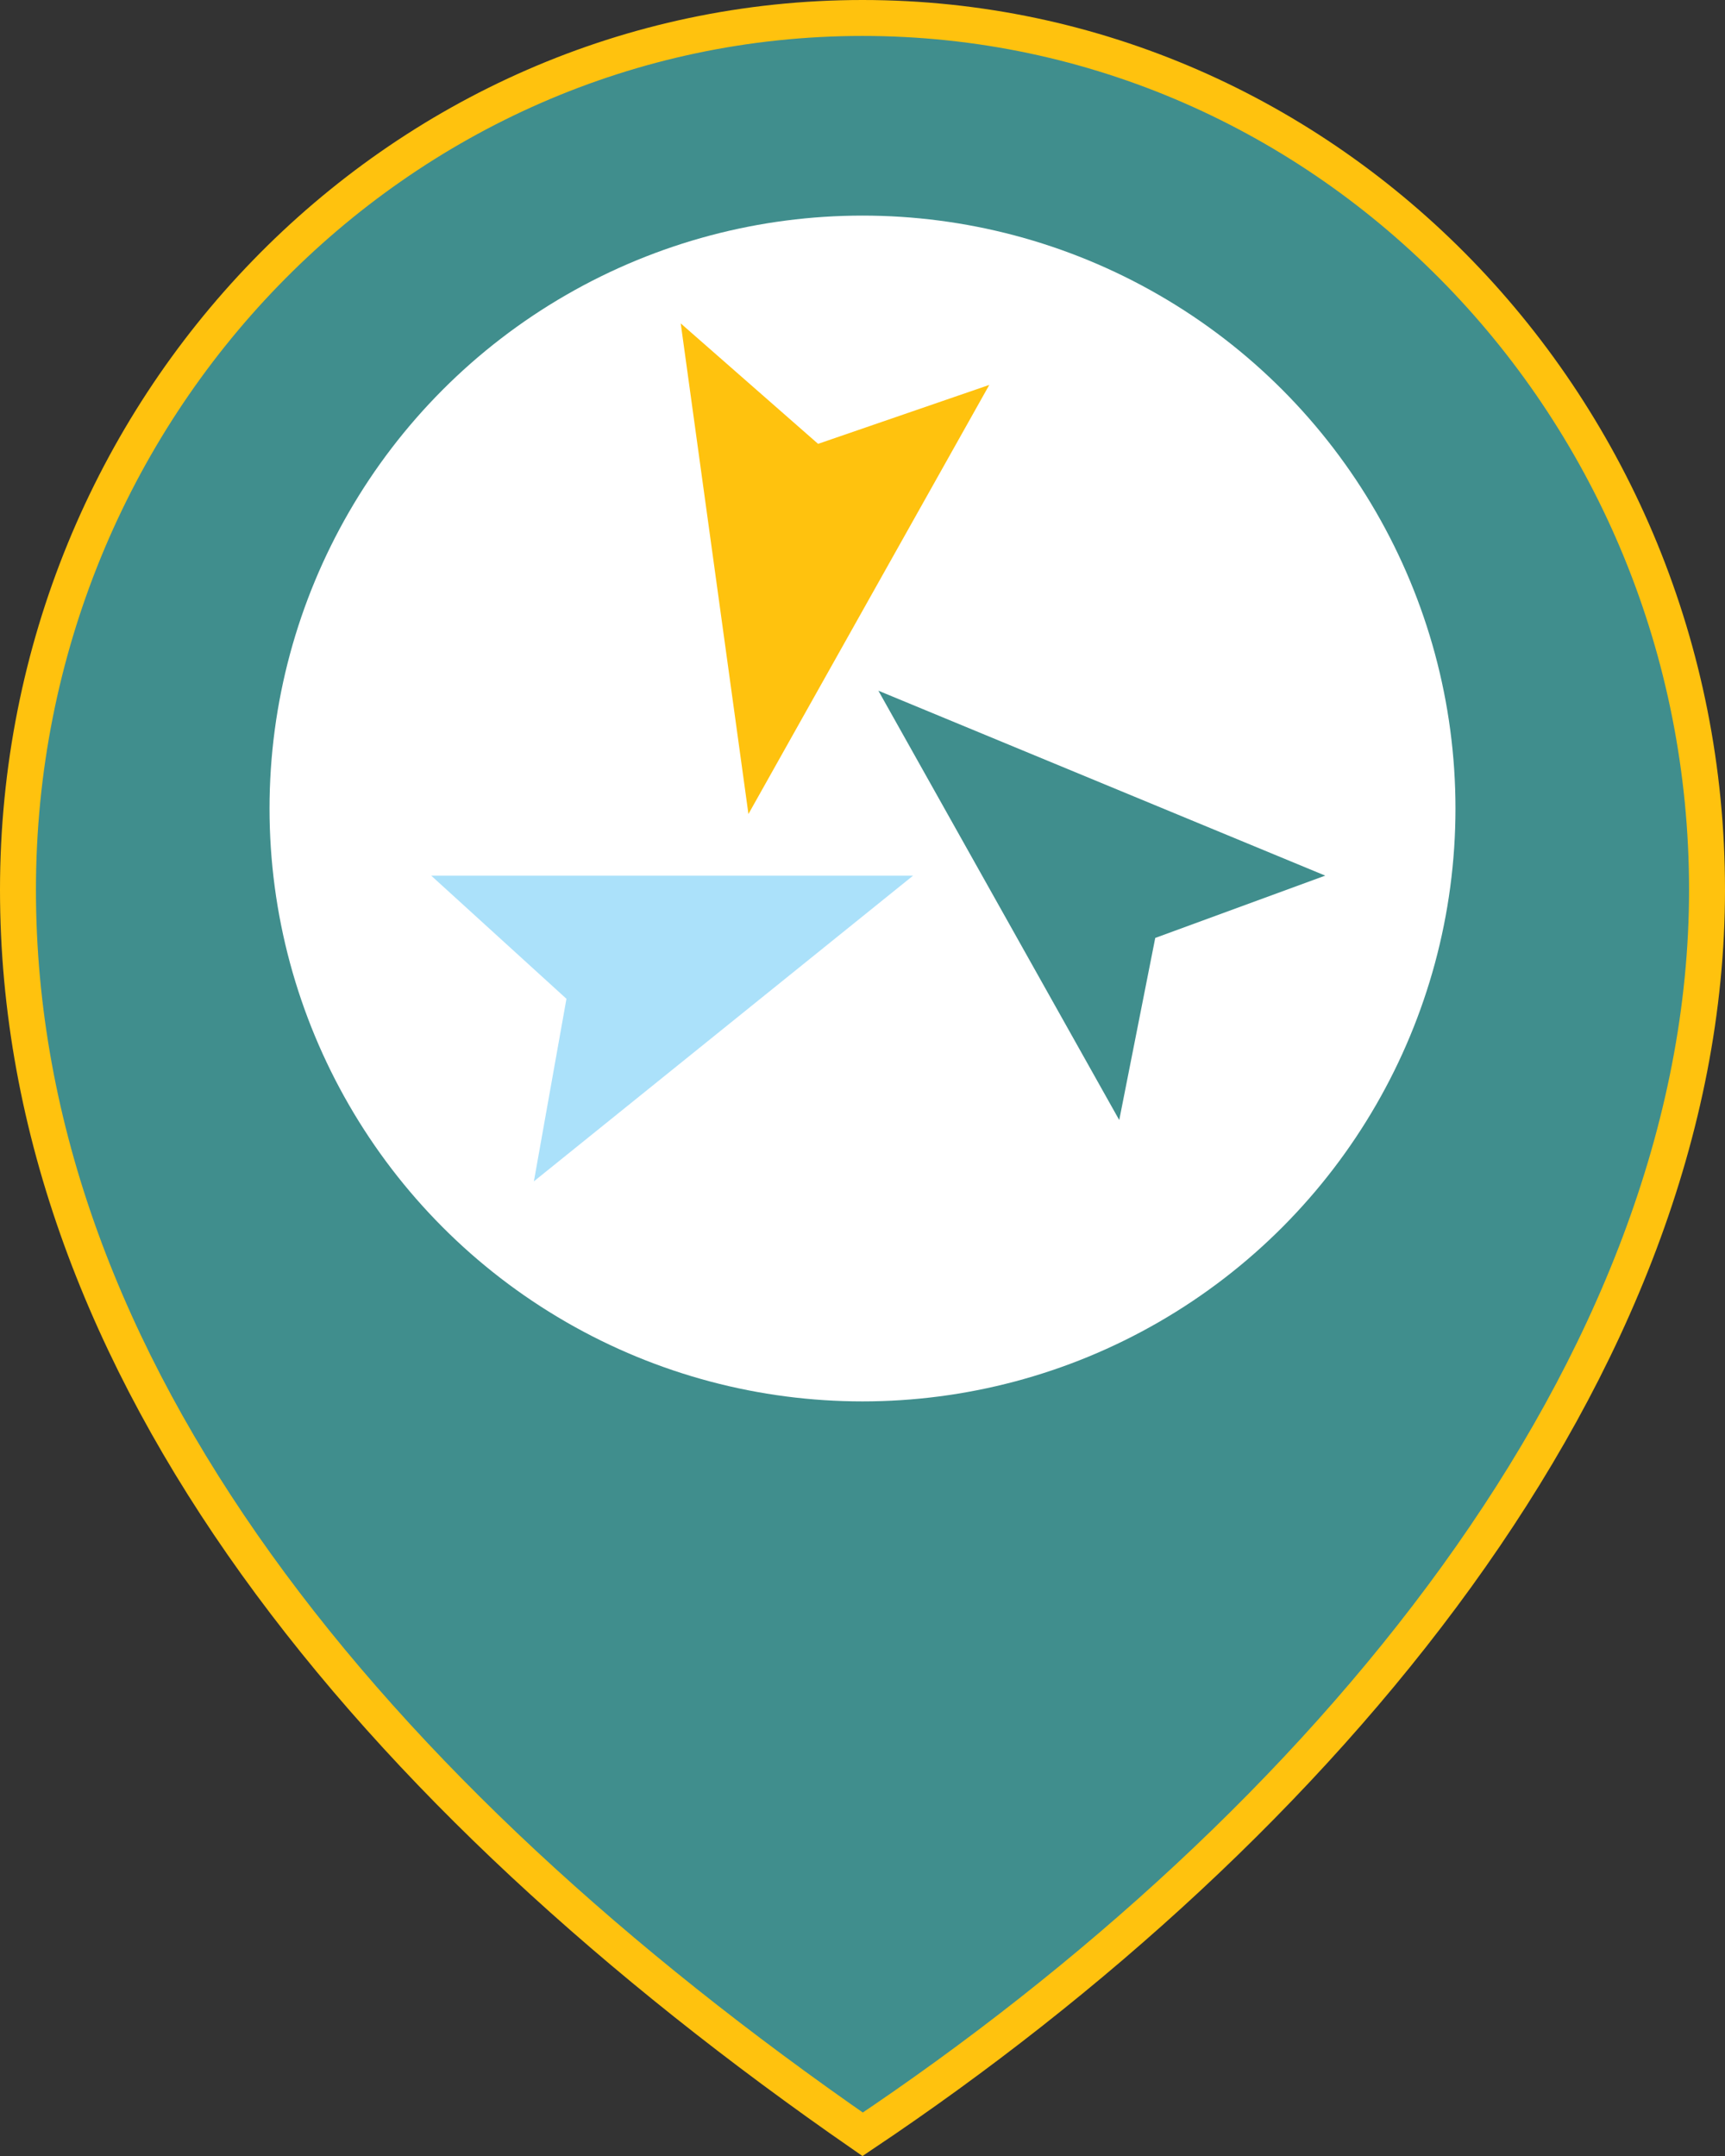
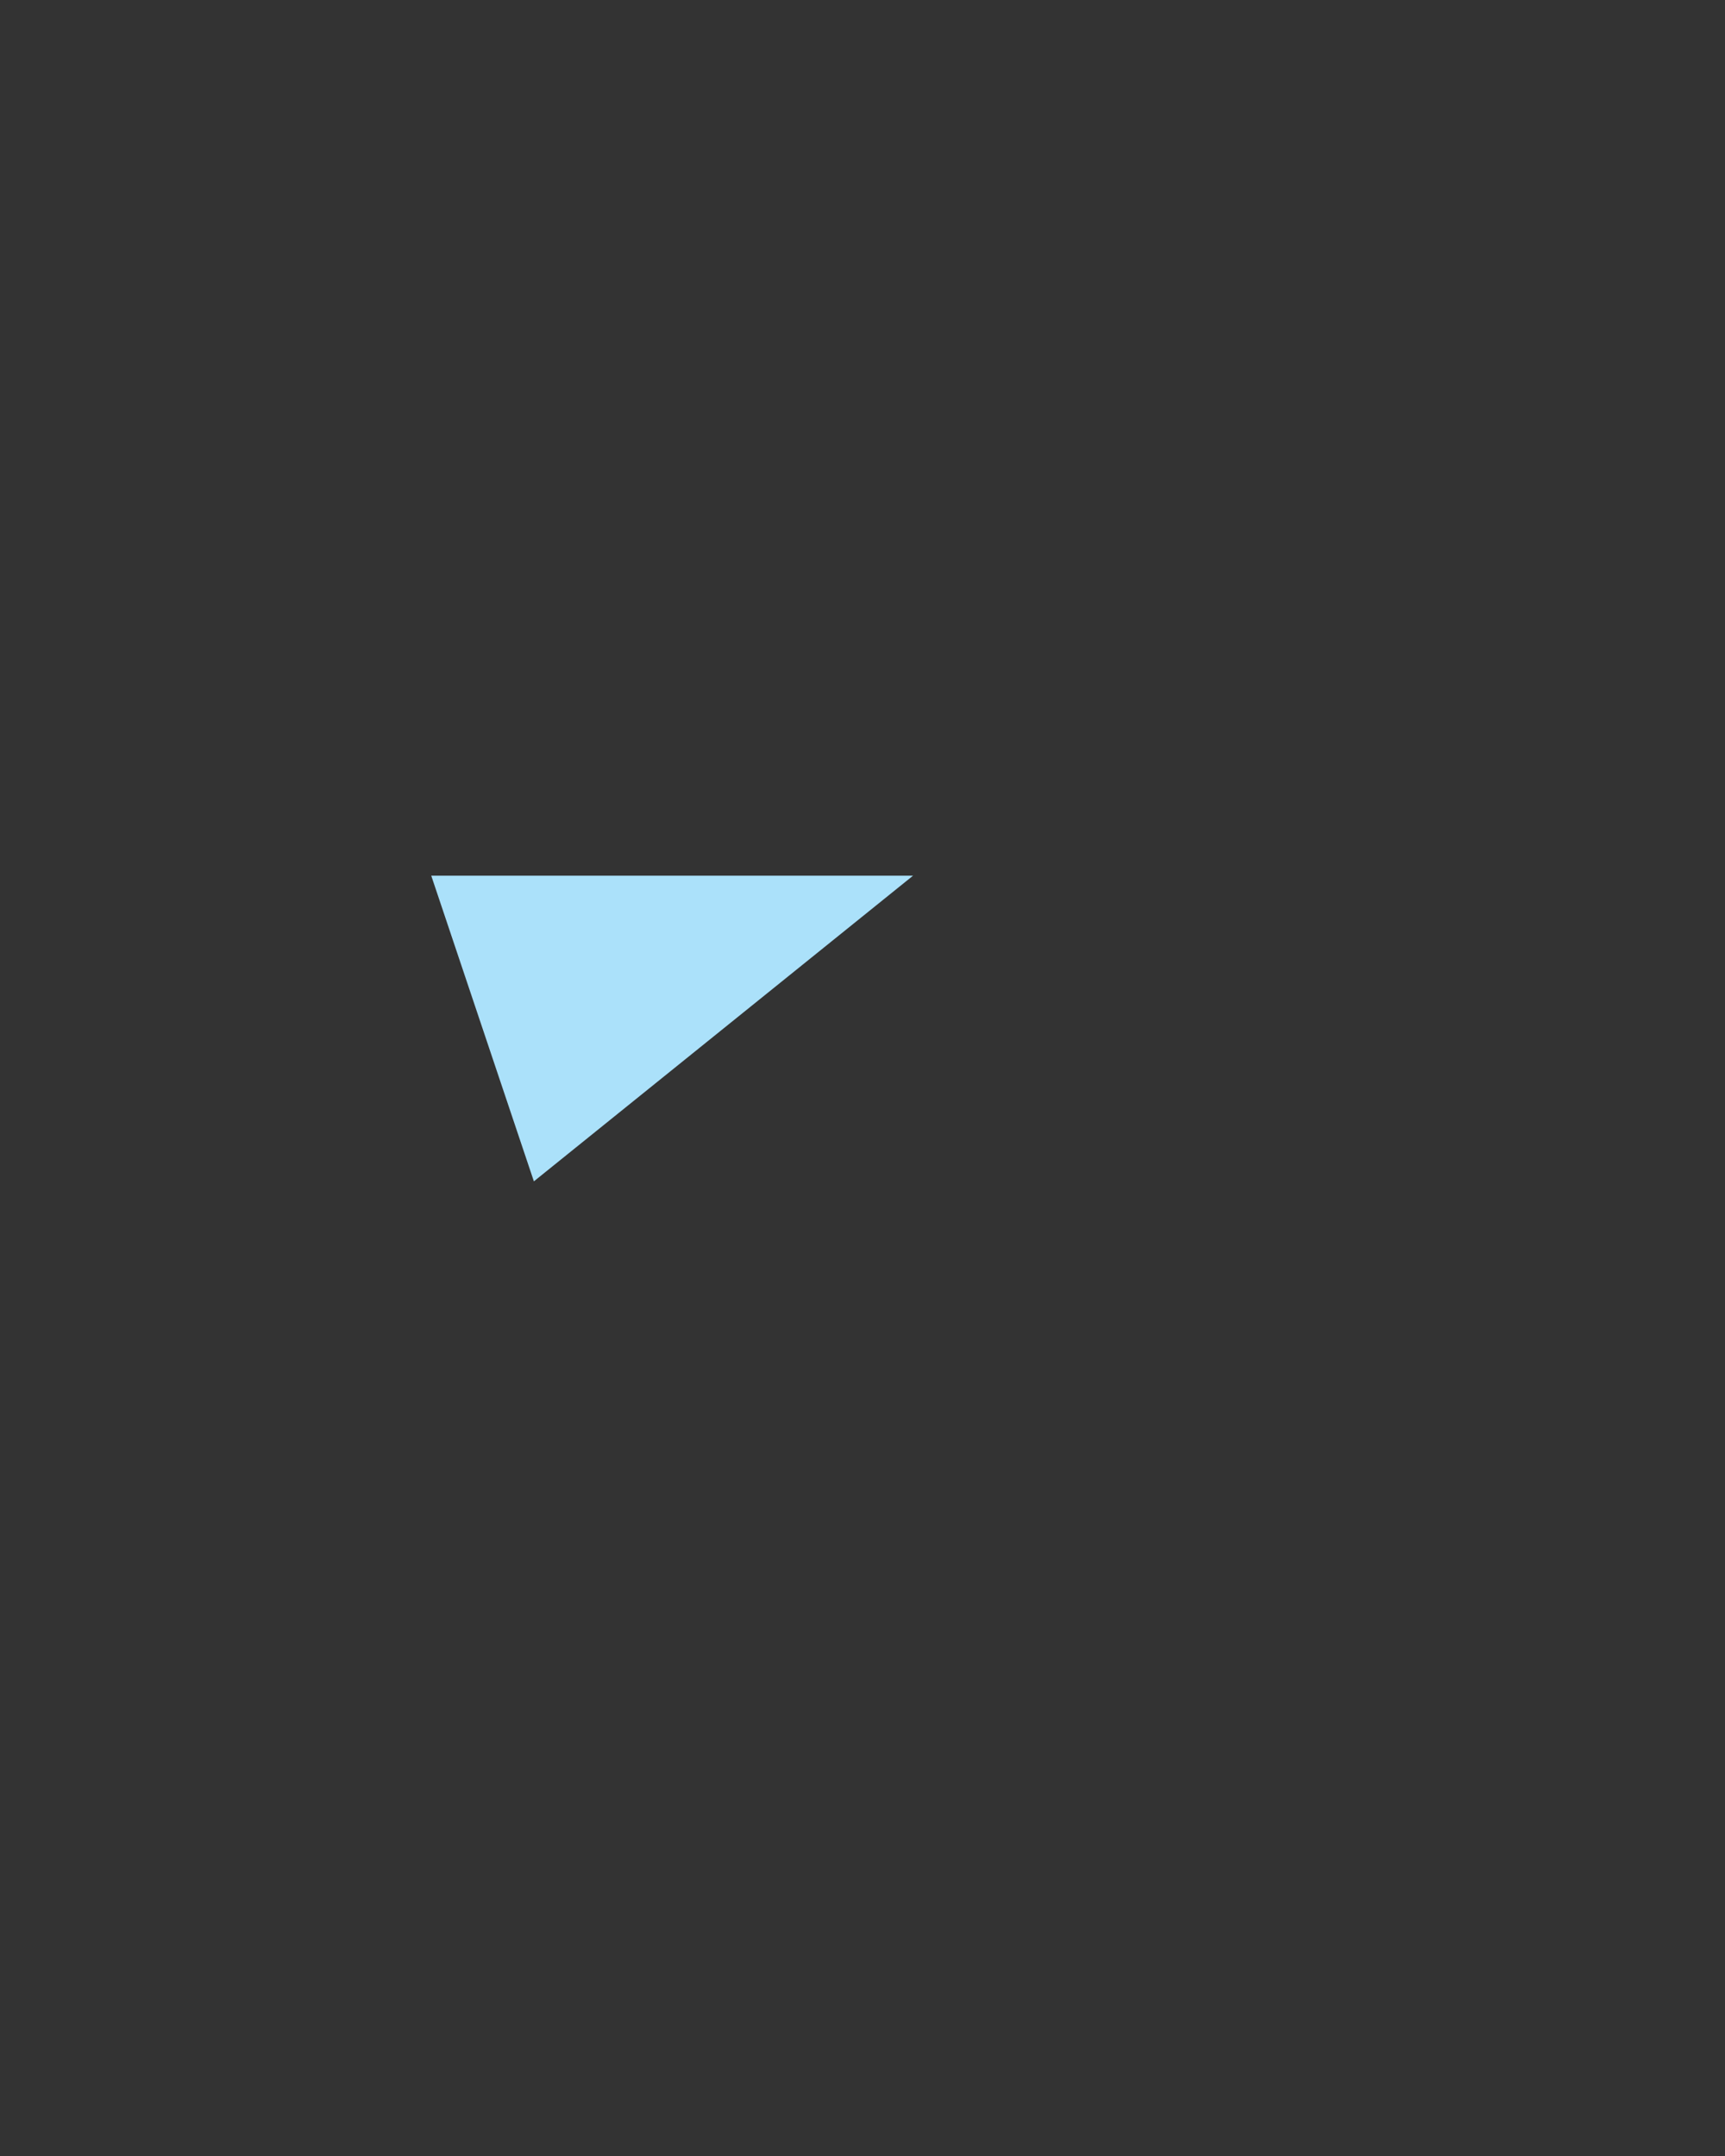
<svg xmlns="http://www.w3.org/2000/svg" width="24" height="30" viewBox="0 0 24 30" fill="none">
  <rect x="0" y="0" width="24" height="30" fill="#333333" stroke="none" />
-   <path d="M23.75 12.381C23.75 19.041 18.381 25.427 12.002 29.698C5.17 24.964 0.25 19.045 0.25 12.381C0.25 5.674 5.518 0.25 12 0.25C18.482 0.25 23.75 5.674 23.75 12.381Z" fill="#408E8D" stroke="#FFC20E" stroke-width="0.5" />
-   <circle cx="12" cy="11.25" r="8.25" fill="white" />
-   <path d="M12.221 9.611L15.572 15.585L16.073 13.051L18.438 12.184L12.221 9.611Z" fill="#408E8D" />
-   <path d="M12.703 12.185H6L7.881 13.898L7.428 16.438L12.703 12.185Z" fill="#ABE1FA" />
-   <path d="M10.413 11.327L13.764 5.356L11.382 6.176L9.471 4.5L10.413 11.327Z" fill="#FFC20E" />
+   <path d="M12.703 12.185H6L7.428 16.438L12.703 12.185Z" fill="#ABE1FA" />
</svg>